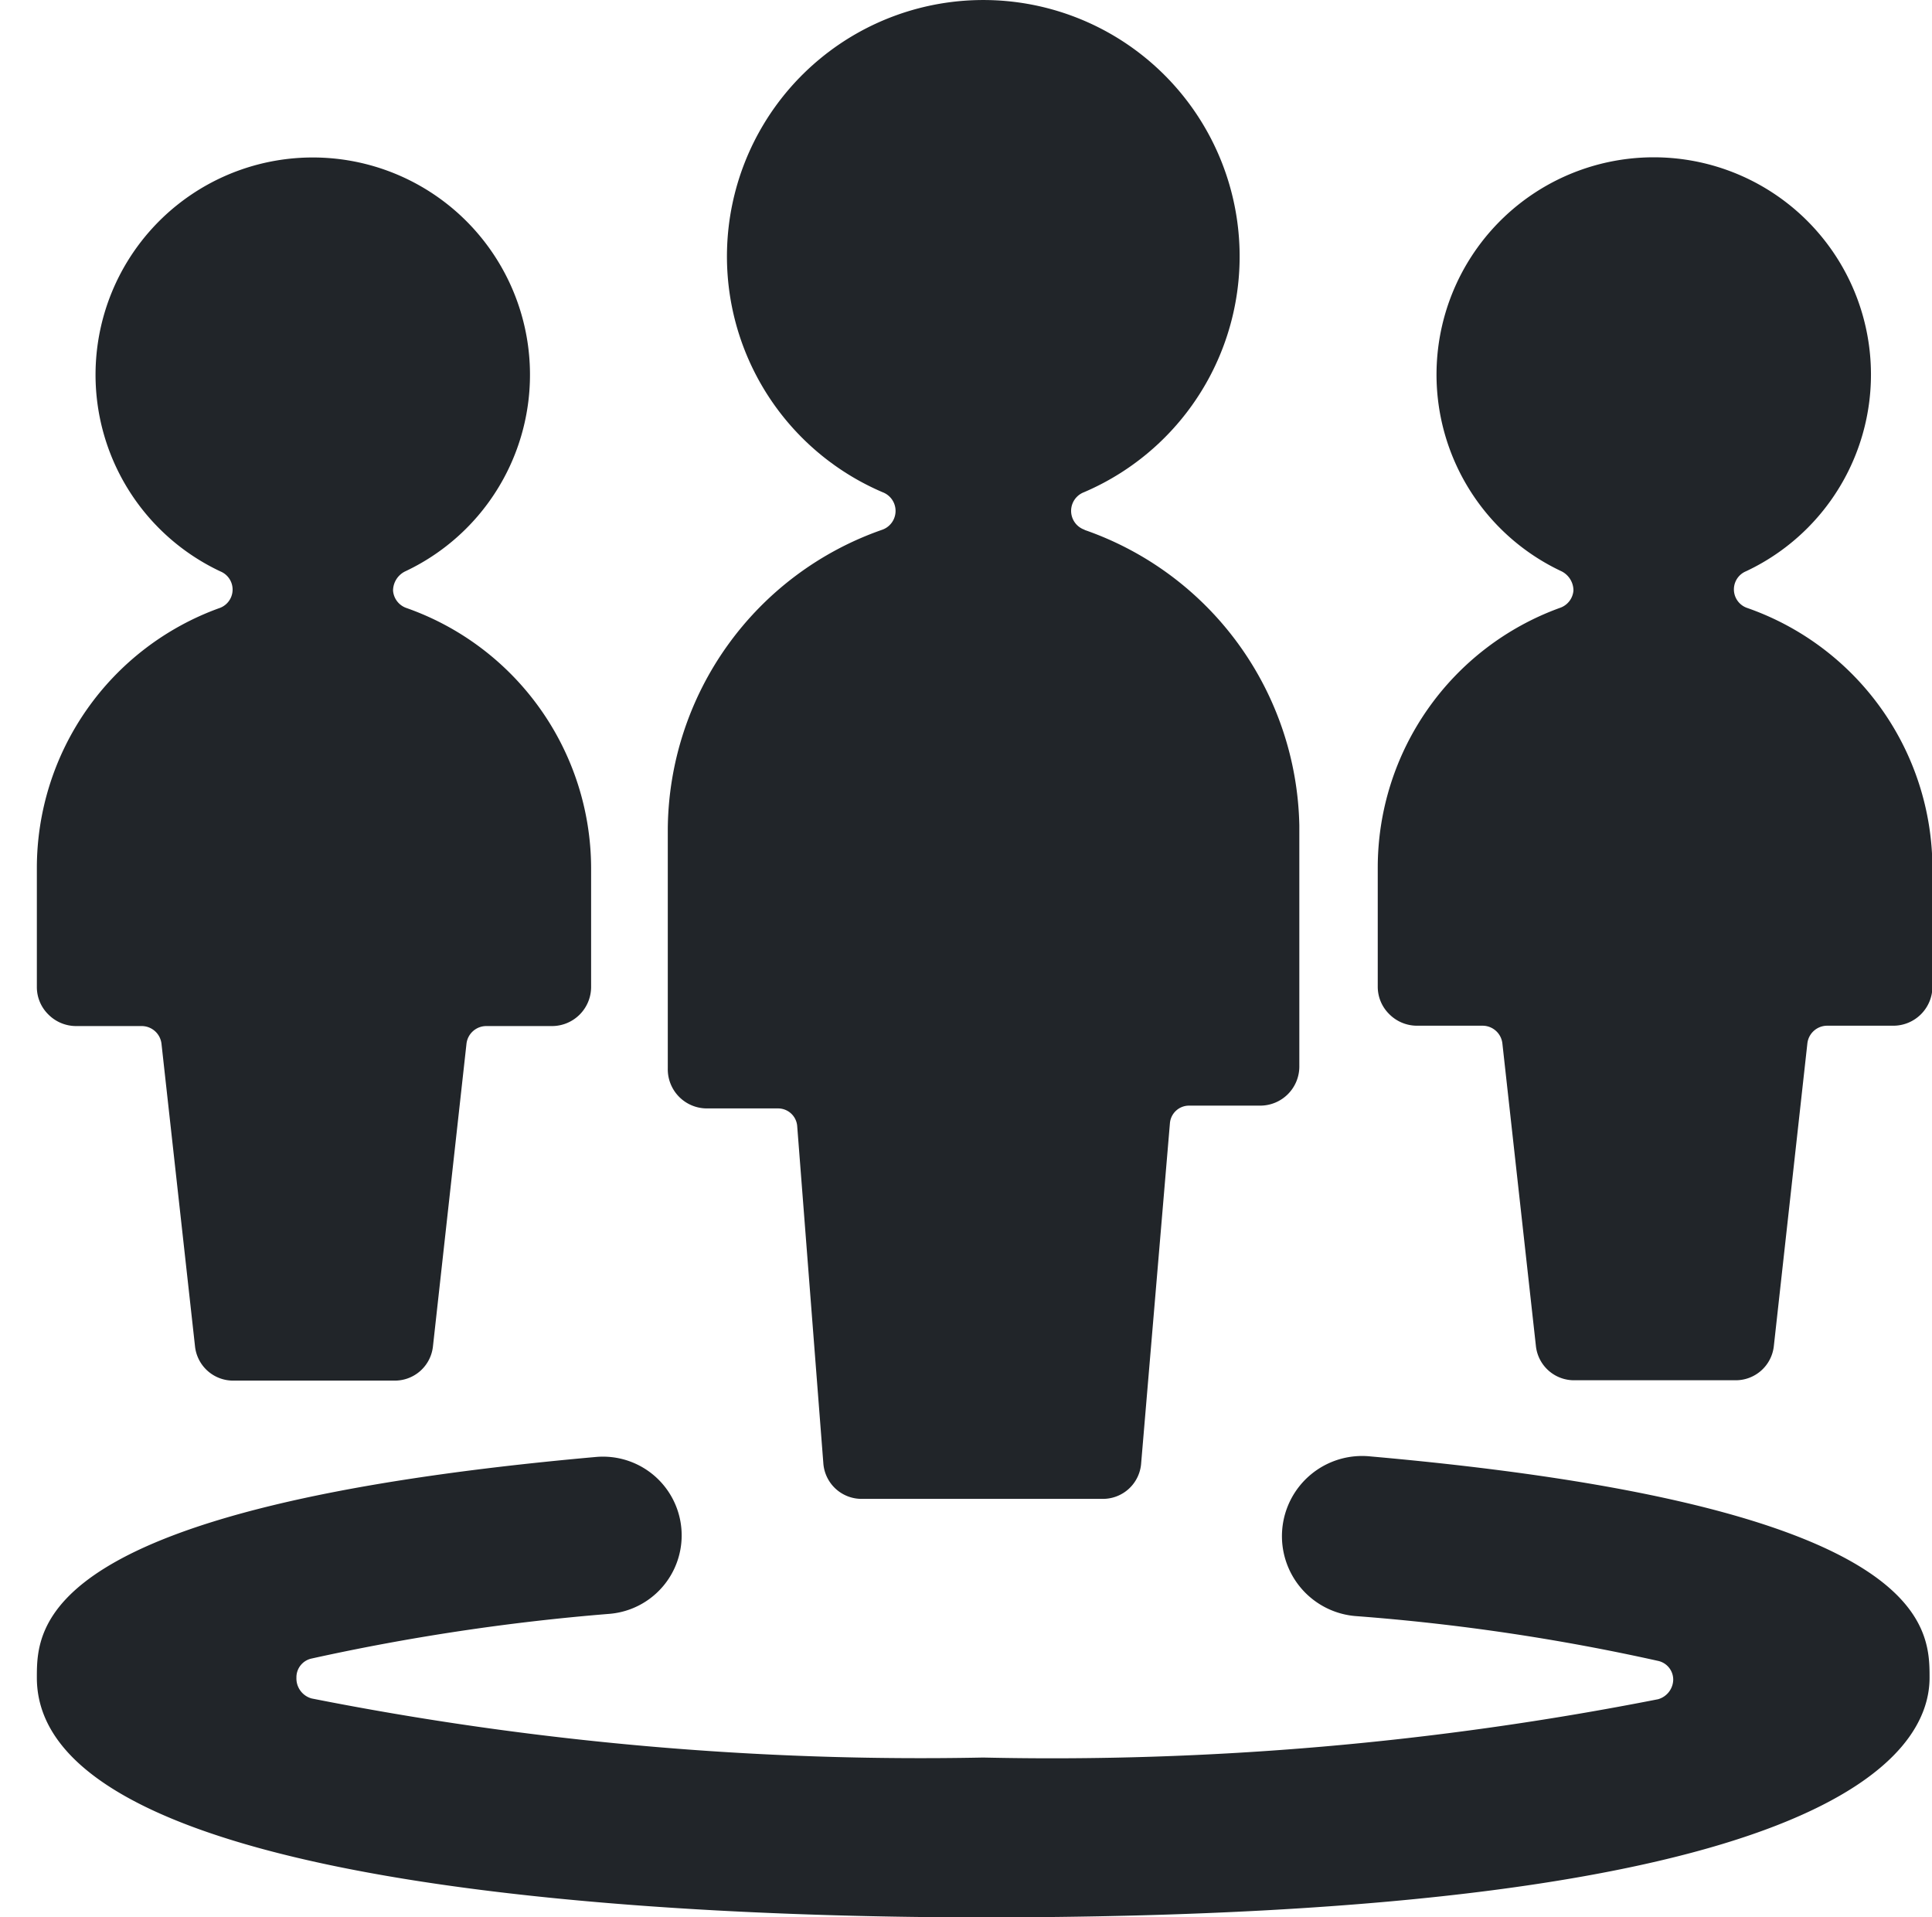
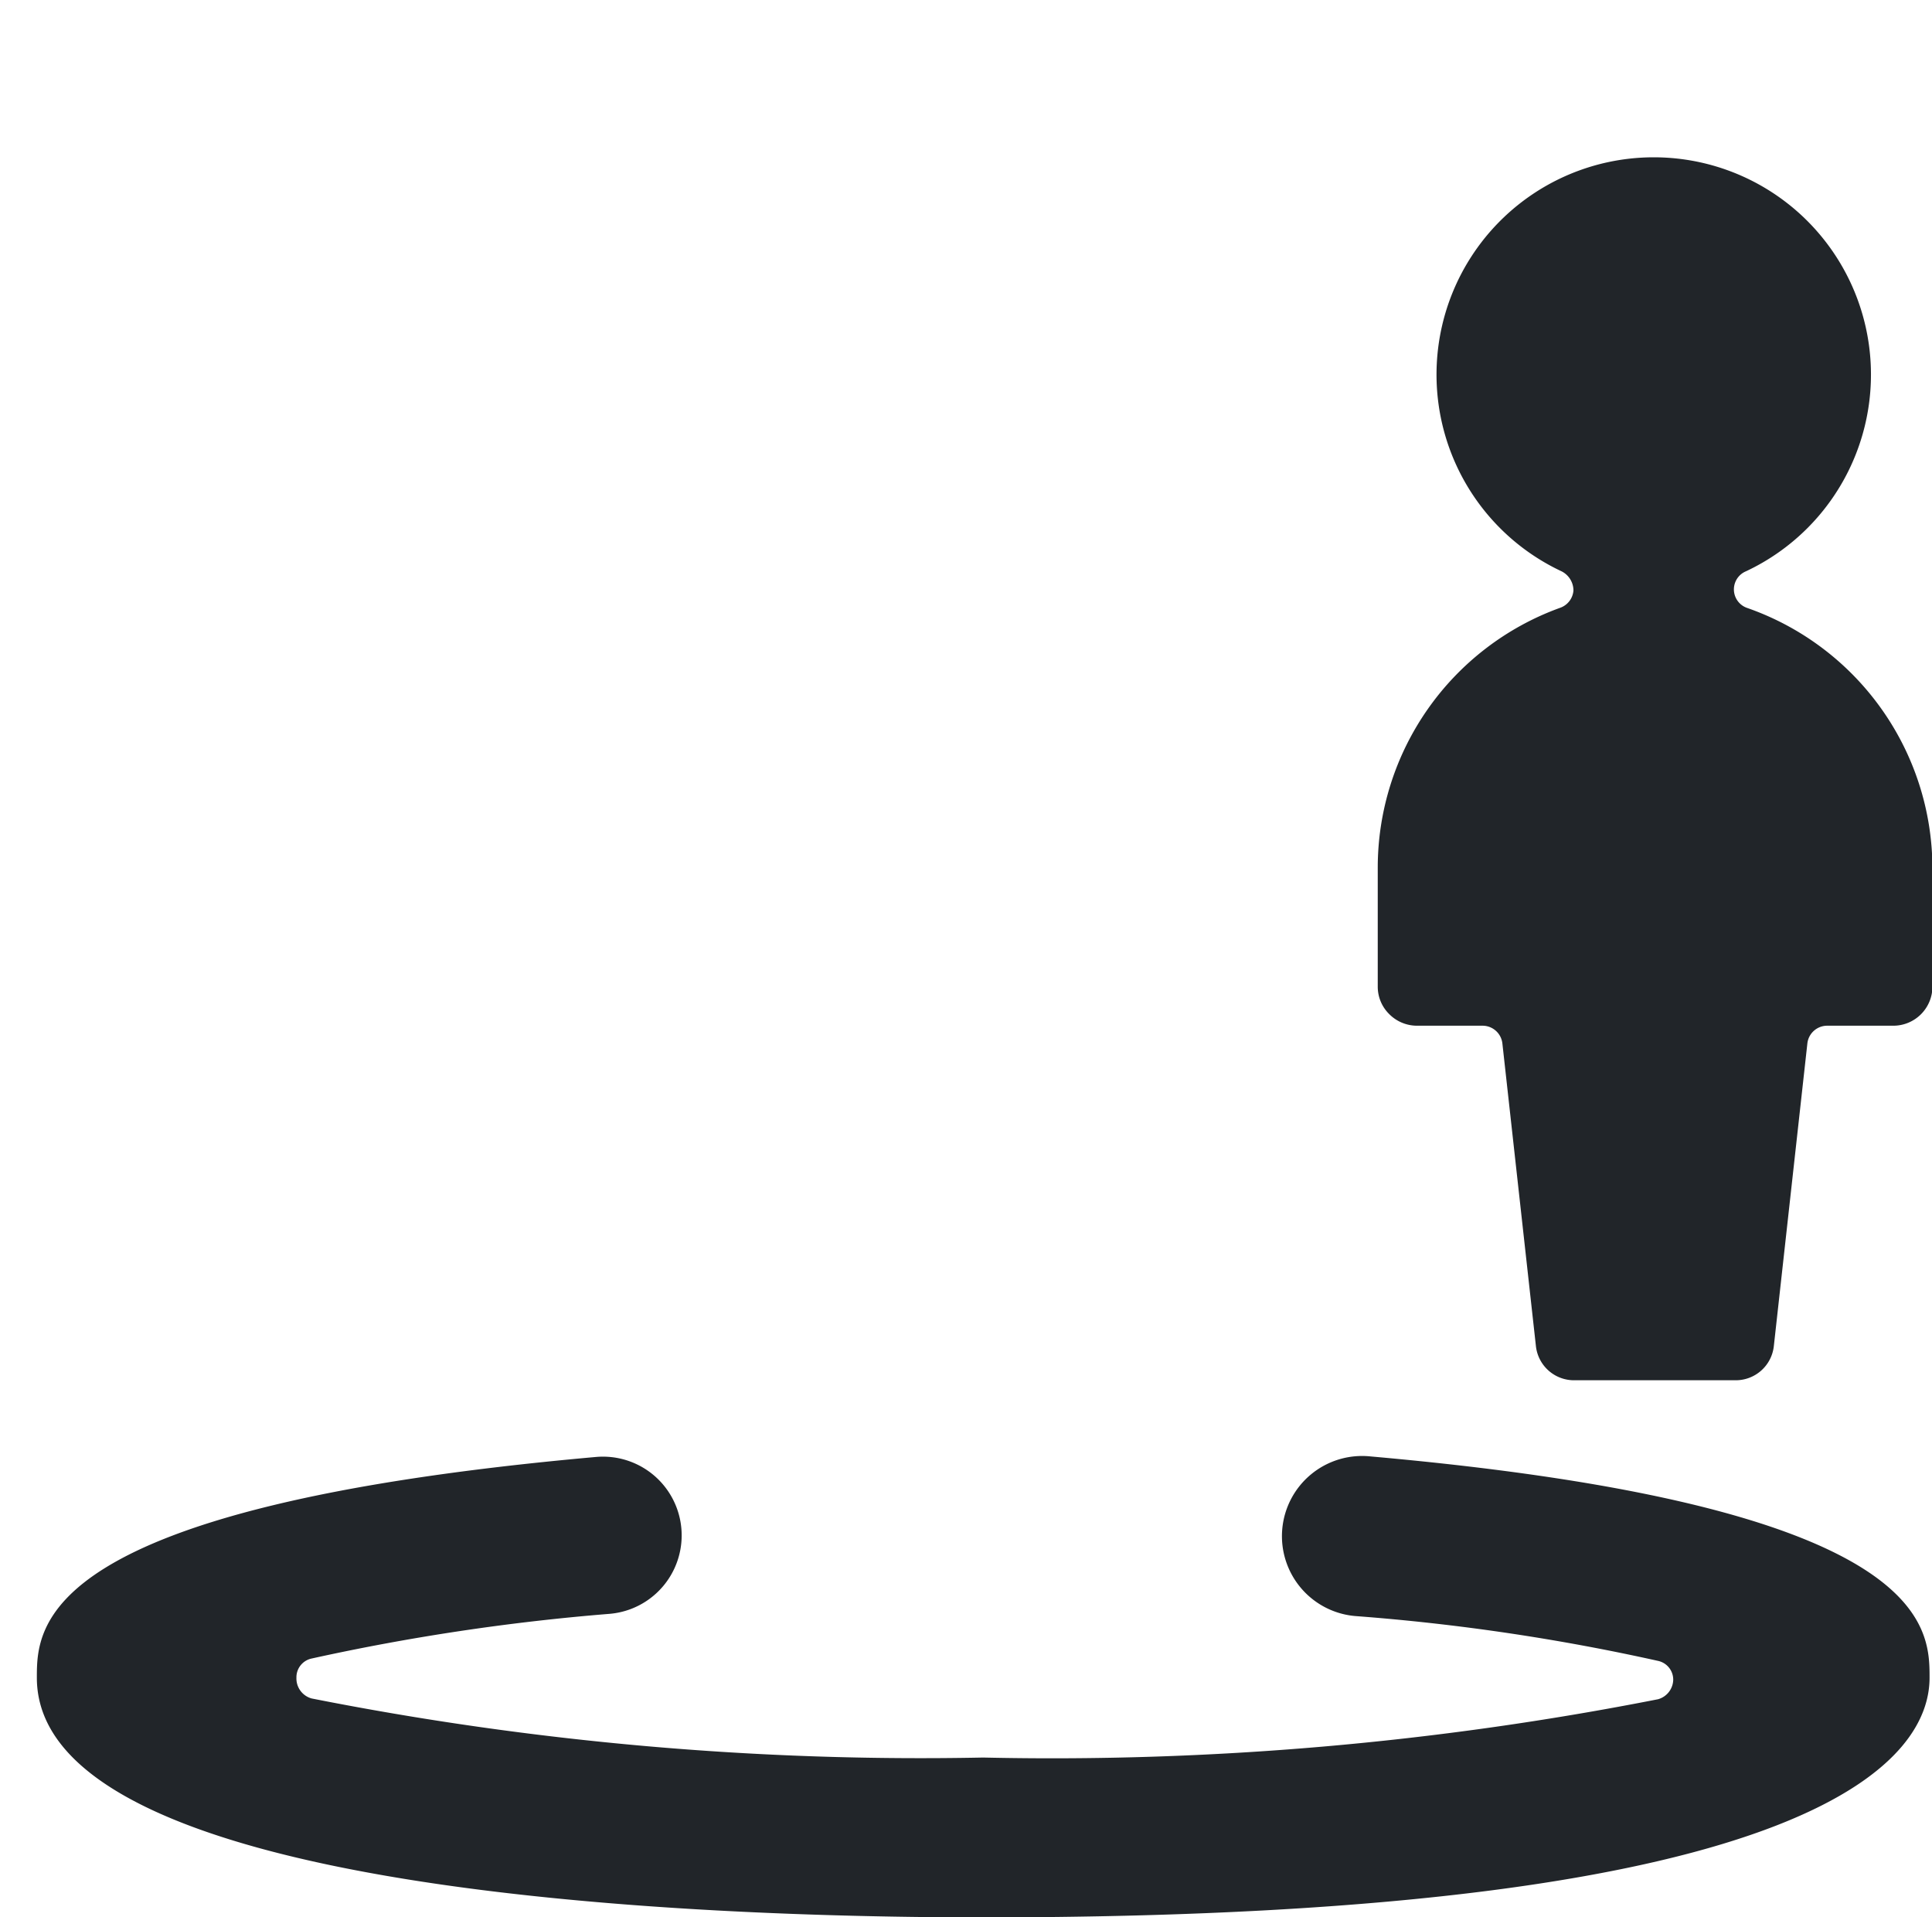
<svg xmlns="http://www.w3.org/2000/svg" width="22.173" height="22" viewBox="0 0 22.173 22">
  <g transform="translate(0.001 0.001)">
-     <rect width="22" height="22" transform="translate(-0.001 0)" fill="rgba(255,255,255,0)" />
    <g transform="translate(-0.203 0.009)">
      <path d="M11.486,81.235c9.807,0,10.861-1.9,10.861-2.75,0-.587,0-1.971-6.416-2.539a.92.92,0,1,0-.156,1.833,24.364,24.364,0,0,1,3.456.513.22.22,0,0,1,.174.22.238.238,0,0,1-.174.22,36,36,0,0,1-7.745.669,36,36,0,0,1-7.708-.678.238.238,0,0,1-.174-.238.22.22,0,0,1,.174-.22A25.288,25.288,0,0,1,7.2,77.752a.9.9,0,1,0-.156-1.8C.625,76.524.625,77.9.625,78.485c0,2.484,7.6,2.75,10.861,2.75Z" transform="translate(0 -59.245)" fill="#212529" />
-       <path d="M38.326,6.069a.229.229,0,0,1-.009-.431,2.942,2.942,0,1,0-2.31,0A.229.229,0,0,1,36,6.069,3.666,3.666,0,0,0,33.541,9.5v2.75a.449.449,0,0,0,.449.458h.816a.22.22,0,0,1,.22.2l.3,3.868a.44.44,0,0,0,.449.412h2.75a.44.44,0,0,0,.449-.412l.33-3.9a.22.22,0,0,1,.22-.2h.816a.449.449,0,0,0,.449-.458V9.461a3.666,3.666,0,0,0-2.466-3.391Z" transform="translate(-25.675)" fill="#212529" />
-       <path d="M4.869,13.369a.229.229,0,0,1-.156-.2.247.247,0,0,1,.137-.22,2.493,2.493,0,1,0-2.117,0,.225.225,0,0,1-.018.422,3.171,3.171,0,0,0-2.09,2.979v1.366a.44.44,0,0,0,.128.312.449.449,0,0,0,.321.137h.752a.229.229,0,0,1,.229.2l.385,3.474a.44.44,0,0,0,.449.394H4.722a.44.44,0,0,0,.449-.394l.385-3.474a.229.229,0,0,1,.229-.2h.752a.449.449,0,0,0,.449-.449V16.348a3.171,3.171,0,0,0-2.117-2.979Z" transform="translate(0 -6.402)" fill="#212529" />
      <path d="M74.827,13.369a.225.225,0,0,1-.018-.422,2.493,2.493,0,1,0-2.117,0,.247.247,0,0,1,.137.22.229.229,0,0,1-.156.2,3.171,3.171,0,0,0-2.09,2.979v1.366a.44.44,0,0,0,.128.312.449.449,0,0,0,.321.137h.752a.229.229,0,0,1,.229.2l.385,3.474a.44.44,0,0,0,.449.394H74.68a.44.44,0,0,0,.449-.394l.385-3.474a.229.229,0,0,1,.229-.2H76.5a.449.449,0,0,0,.449-.449V16.348A3.171,3.171,0,0,0,74.827,13.369Z" transform="translate(-54.569 -6.402)" fill="#212529" />
    </g>
  </g>
</svg>